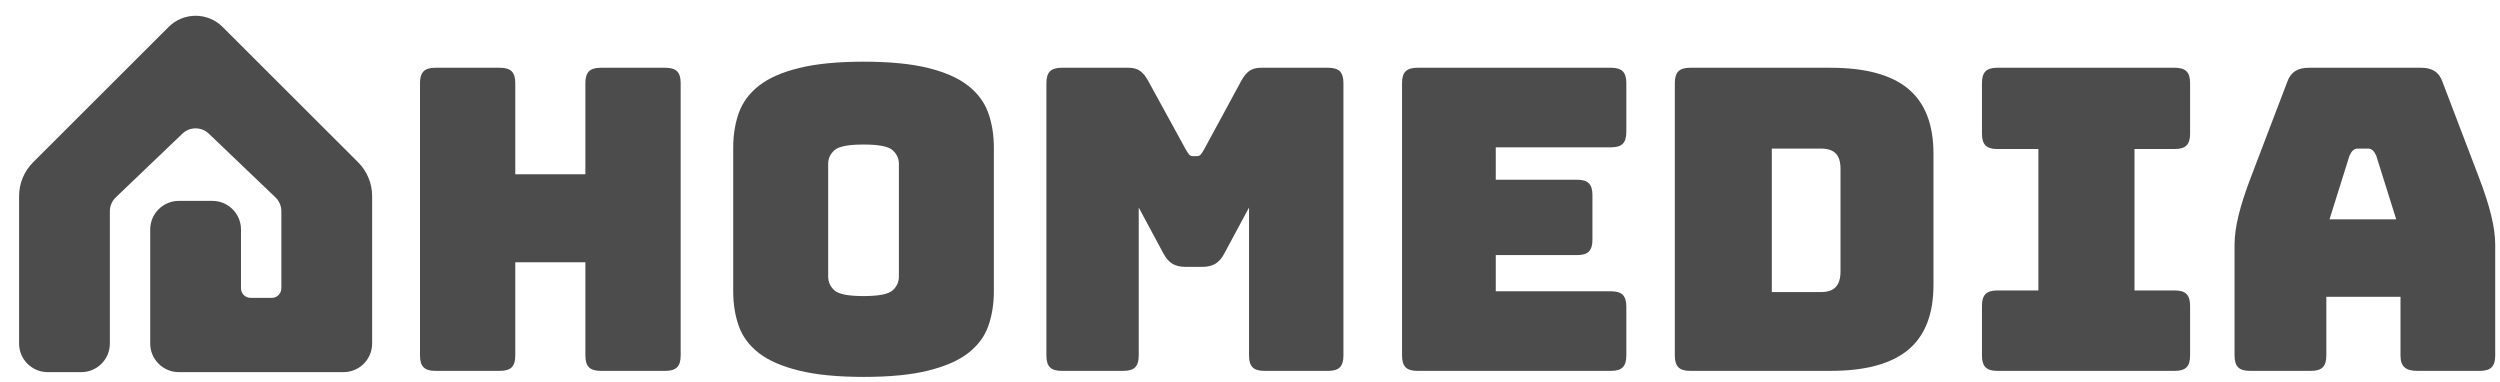
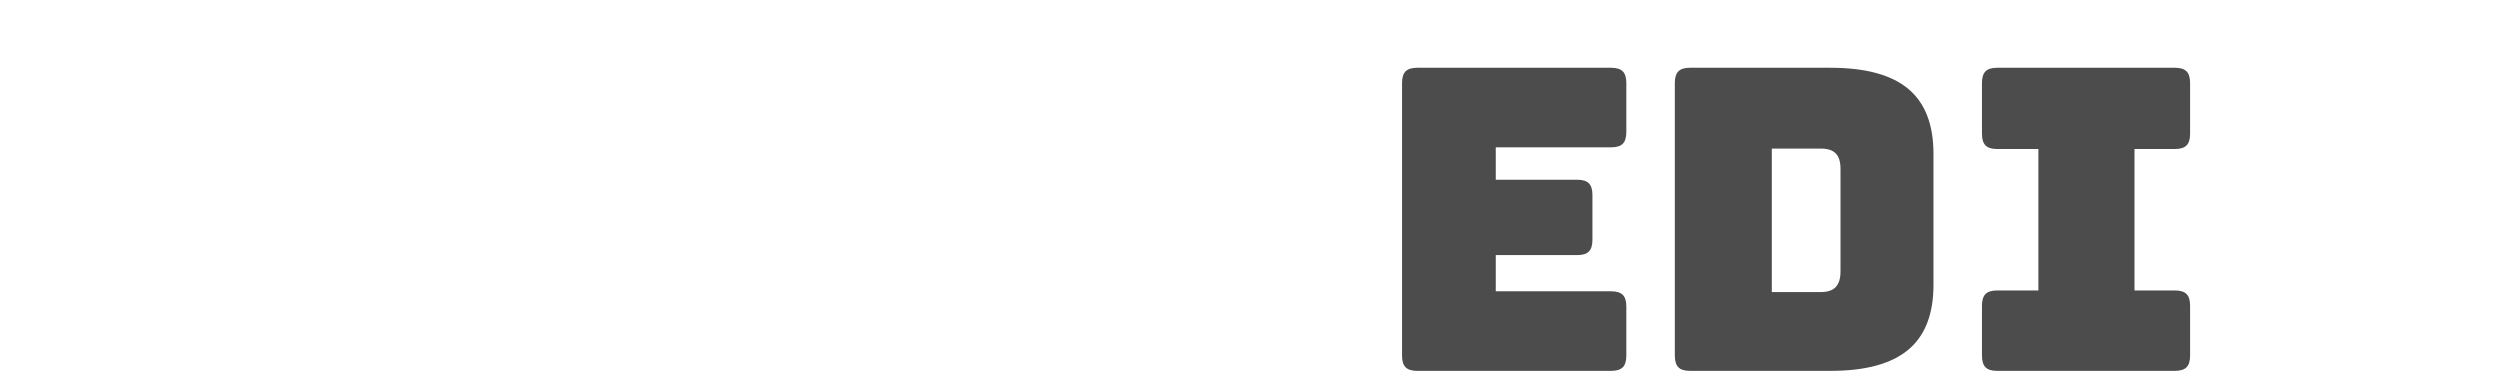
<svg xmlns="http://www.w3.org/2000/svg" width="262" height="40" viewBox="0 0 262 40" fill="none">
-   <path d="M2 20.547V36C2 37.657 3.343 39 5 39H8.514C10.171 39 11.514 37.657 11.514 36V22.131C11.514 21.585 11.738 21.062 12.132 20.685L19.118 14.006C19.891 13.267 21.109 13.267 21.882 14.006L28.868 20.685C29.262 21.062 29.486 21.585 29.486 22.131V30.215C29.486 30.767 29.038 31.215 28.486 31.215H26.257C25.705 31.215 25.257 30.767 25.257 30.215V24.053C25.257 22.396 23.914 21.053 22.257 21.053H18.743C17.086 21.053 15.743 22.396 15.743 24.053V36C15.743 37.657 17.086 39 18.743 39H36C37.657 39 39 37.657 39 36V20.547C39 19.22 38.472 17.947 37.533 17.009L23.326 2.822C21.765 1.263 19.235 1.263 17.674 2.822L3.467 17.009C2.528 17.947 2 19.22 2 20.547Z" fill="black" fill-opacity="0.7" />
-   <path d="M52.418 38.866C52.975 38.866 53.379 38.741 53.628 38.491C53.877 38.241 54.002 37.837 54.002 37.278V27.484H61.348V37.278C61.348 37.837 61.473 38.241 61.722 38.491C61.971 38.741 62.374 38.866 62.932 38.866H69.75C70.307 38.866 70.711 38.741 70.96 38.491C71.209 38.241 71.334 37.837 71.334 37.278V8.69C71.334 8.131 71.209 7.727 70.96 7.477C70.711 7.227 70.307 7.102 69.75 7.102H62.932C62.374 7.102 61.971 7.227 61.722 7.477C61.473 7.727 61.348 8.131 61.348 8.69V18.263H54.002V8.69C54.002 8.131 53.877 7.727 53.628 7.477C53.379 7.227 52.975 7.102 52.418 7.102H45.6C45.042 7.102 44.639 7.227 44.39 7.477C44.141 7.727 44.016 8.131 44.016 8.69V37.278C44.016 37.837 44.141 38.241 44.39 38.491C44.639 38.741 45.042 38.866 45.6 38.866H52.418Z" fill="black" fill-opacity="0.7" />
-   <path fill-rule="evenodd" clip-rule="evenodd" d="M97.273 38.839C95.499 39.28 93.248 39.5 90.521 39.5C87.793 39.5 85.535 39.28 83.746 38.839C81.957 38.399 80.557 37.79 79.545 37.011C78.533 36.233 77.83 35.294 77.434 34.193C77.038 33.091 76.84 31.865 76.84 30.515V15.495C76.84 14.144 77.038 12.918 77.434 11.817C77.83 10.715 78.533 9.768 79.545 8.976C80.557 8.183 81.957 7.566 83.746 7.126C85.535 6.685 87.793 6.465 90.521 6.465C93.248 6.465 95.499 6.685 97.273 7.126C99.047 7.566 100.44 8.183 101.452 8.976C102.464 9.768 103.168 10.715 103.564 11.817C103.96 12.918 104.157 14.144 104.157 15.495V30.515C104.157 31.865 103.96 33.091 103.564 34.193C103.168 35.294 102.464 36.233 101.452 37.011C100.44 37.79 99.047 38.399 97.273 38.839ZM87.454 30.436C87.896 30.831 88.91 31.029 90.499 31.029C92.087 31.029 93.102 30.831 93.543 30.436C93.984 30.042 94.204 29.552 94.204 28.967V17.165C94.204 16.609 93.984 16.134 93.543 15.739C93.102 15.344 92.087 15.146 90.499 15.146C88.91 15.146 87.896 15.344 87.454 15.739C87.013 16.134 86.793 16.609 86.793 17.165V28.967C86.793 29.552 87.013 30.042 87.454 30.436Z" fill="black" fill-opacity="0.7" />
-   <path d="M117.763 38.866C118.317 38.866 118.719 38.741 118.967 38.491C119.215 38.241 119.339 37.837 119.339 37.278V21.749L121.922 26.557C122.185 27.057 122.499 27.418 122.864 27.638C123.228 27.859 123.688 27.969 124.243 27.969H125.994C126.549 27.969 127.008 27.859 127.373 27.638C127.738 27.418 128.052 27.057 128.314 26.557L130.898 21.749V37.278C130.898 37.837 131.022 38.241 131.27 38.491C131.518 38.741 131.919 38.866 132.474 38.866H139.216C139.771 38.866 140.172 38.741 140.42 38.491C140.668 38.241 140.792 37.837 140.792 37.278V8.69C140.792 8.131 140.668 7.727 140.42 7.477C140.172 7.227 139.771 7.102 139.216 7.102H132.124C131.657 7.102 131.27 7.205 130.963 7.41C130.657 7.616 130.372 7.955 130.11 8.425L126.213 15.616C126.067 15.881 125.943 16.072 125.841 16.19C125.739 16.307 125.6 16.366 125.425 16.366H125.031C124.856 16.366 124.717 16.307 124.615 16.19C124.513 16.072 124.389 15.881 124.243 15.616L120.302 8.425C120.04 7.955 119.755 7.616 119.448 7.41C119.142 7.205 118.755 7.102 118.288 7.102H111.239C110.685 7.102 110.283 7.227 110.035 7.477C109.787 7.727 109.663 8.131 109.663 8.69V37.278C109.663 37.837 109.787 38.241 110.035 38.491C110.283 38.741 110.685 38.866 111.239 38.866H117.763Z" fill="black" fill-opacity="0.7" />
  <path d="M168.861 38.866C169.416 38.866 169.818 38.741 170.067 38.491C170.315 38.241 170.439 37.837 170.439 37.278V32.116C170.439 31.557 170.315 31.153 170.067 30.903C169.818 30.653 169.416 30.528 168.861 30.528H156.757V26.734H165.309C165.864 26.734 166.266 26.609 166.515 26.359C166.763 26.109 166.887 25.704 166.887 25.146V20.425C166.887 19.866 166.763 19.462 166.515 19.212C166.266 18.962 165.864 18.837 165.309 18.837H156.757V15.44H168.861C169.416 15.44 169.818 15.315 170.067 15.065C170.315 14.815 170.439 14.41 170.439 13.852V8.69C170.439 8.131 170.315 7.727 170.067 7.477C169.818 7.227 169.416 7.102 168.861 7.102H148.512C147.957 7.102 147.555 7.227 147.306 7.477C147.058 7.727 146.934 8.131 146.934 8.69V37.278C146.934 37.837 147.058 38.241 147.306 38.491C147.555 38.741 147.957 38.866 148.512 38.866H168.861Z" fill="black" fill-opacity="0.7" />
  <path fill-rule="evenodd" clip-rule="evenodd" d="M199.979 36.66C198.212 38.131 195.505 38.866 191.856 38.866H177.098C176.544 38.866 176.142 38.741 175.894 38.491C175.646 38.241 175.522 37.837 175.522 37.278V8.69C175.522 8.131 175.646 7.727 175.894 7.477C176.142 7.227 176.544 7.102 177.098 7.102H191.856C195.505 7.102 198.212 7.837 199.979 9.307C201.745 10.778 202.628 13.043 202.628 16.102V29.866C202.628 32.925 201.745 35.19 199.979 36.66ZM185.686 30.607H190.848C191.542 30.607 192.055 30.431 192.387 30.077C192.72 29.723 192.886 29.178 192.886 28.441V17.695C192.886 16.958 192.72 16.42 192.387 16.081C192.055 15.742 191.542 15.572 190.848 15.572H185.686V30.607Z" fill="black" fill-opacity="0.7" />
  <path d="M227.945 38.866C228.5 38.866 228.901 38.741 229.149 38.491C229.398 38.241 229.522 37.837 229.522 37.278V32.028C229.522 31.469 229.398 31.065 229.149 30.815C228.901 30.565 228.5 30.44 227.945 30.44H223.696V15.616H227.945C228.5 15.616 228.901 15.491 229.149 15.241C229.398 14.991 229.522 14.587 229.522 14.028V8.69C229.522 8.131 229.398 7.727 229.149 7.477C228.901 7.227 228.5 7.102 227.945 7.102H209.287C208.732 7.102 208.33 7.227 208.082 7.477C207.834 7.727 207.71 8.131 207.71 8.69V14.028C207.71 14.587 207.834 14.991 208.082 15.241C208.33 15.491 208.732 15.616 209.287 15.616H213.623V30.44H209.287C208.732 30.44 208.33 30.565 208.082 30.815C207.834 31.065 207.71 31.469 207.71 32.028V37.278C207.71 37.837 207.834 38.241 208.082 38.491C208.33 38.741 208.732 38.866 209.287 38.866H227.945Z" fill="black" fill-opacity="0.7" />
-   <path fill-rule="evenodd" clip-rule="evenodd" d="M243.426 38.491C243.177 38.741 242.774 38.866 242.218 38.866H235.762C235.205 38.866 234.803 38.741 234.554 38.491C234.305 38.241 234.181 37.837 234.181 37.278V25.631C234.181 24.749 234.32 23.734 234.598 22.587C234.876 21.44 235.308 20.102 235.894 18.572L239.714 8.557C239.89 8.057 240.161 7.69 240.527 7.455C240.893 7.219 241.369 7.102 241.954 7.102H253.769C254.325 7.102 254.786 7.219 255.152 7.455C255.518 7.69 255.789 8.057 255.965 8.557L259.785 18.572C260.371 20.102 260.803 21.44 261.081 22.587C261.359 23.734 261.498 24.749 261.498 25.631V37.278C261.498 37.837 261.374 38.241 261.125 38.491C260.876 38.741 260.474 38.866 259.917 38.866H253.285C252.7 38.866 252.268 38.741 251.99 38.491C251.712 38.241 251.573 37.837 251.573 37.278V31.102H243.799V37.278C243.799 37.837 243.674 38.241 243.426 38.491ZM244.133 22.984H251.122L249.03 16.318C248.911 16.055 248.785 15.864 248.651 15.748C248.518 15.631 248.362 15.572 248.184 15.572H247.071C246.893 15.572 246.737 15.631 246.604 15.748C246.47 15.864 246.344 16.055 246.226 16.318L244.133 22.984Z" fill="black" fill-opacity="0.7" />
</svg>